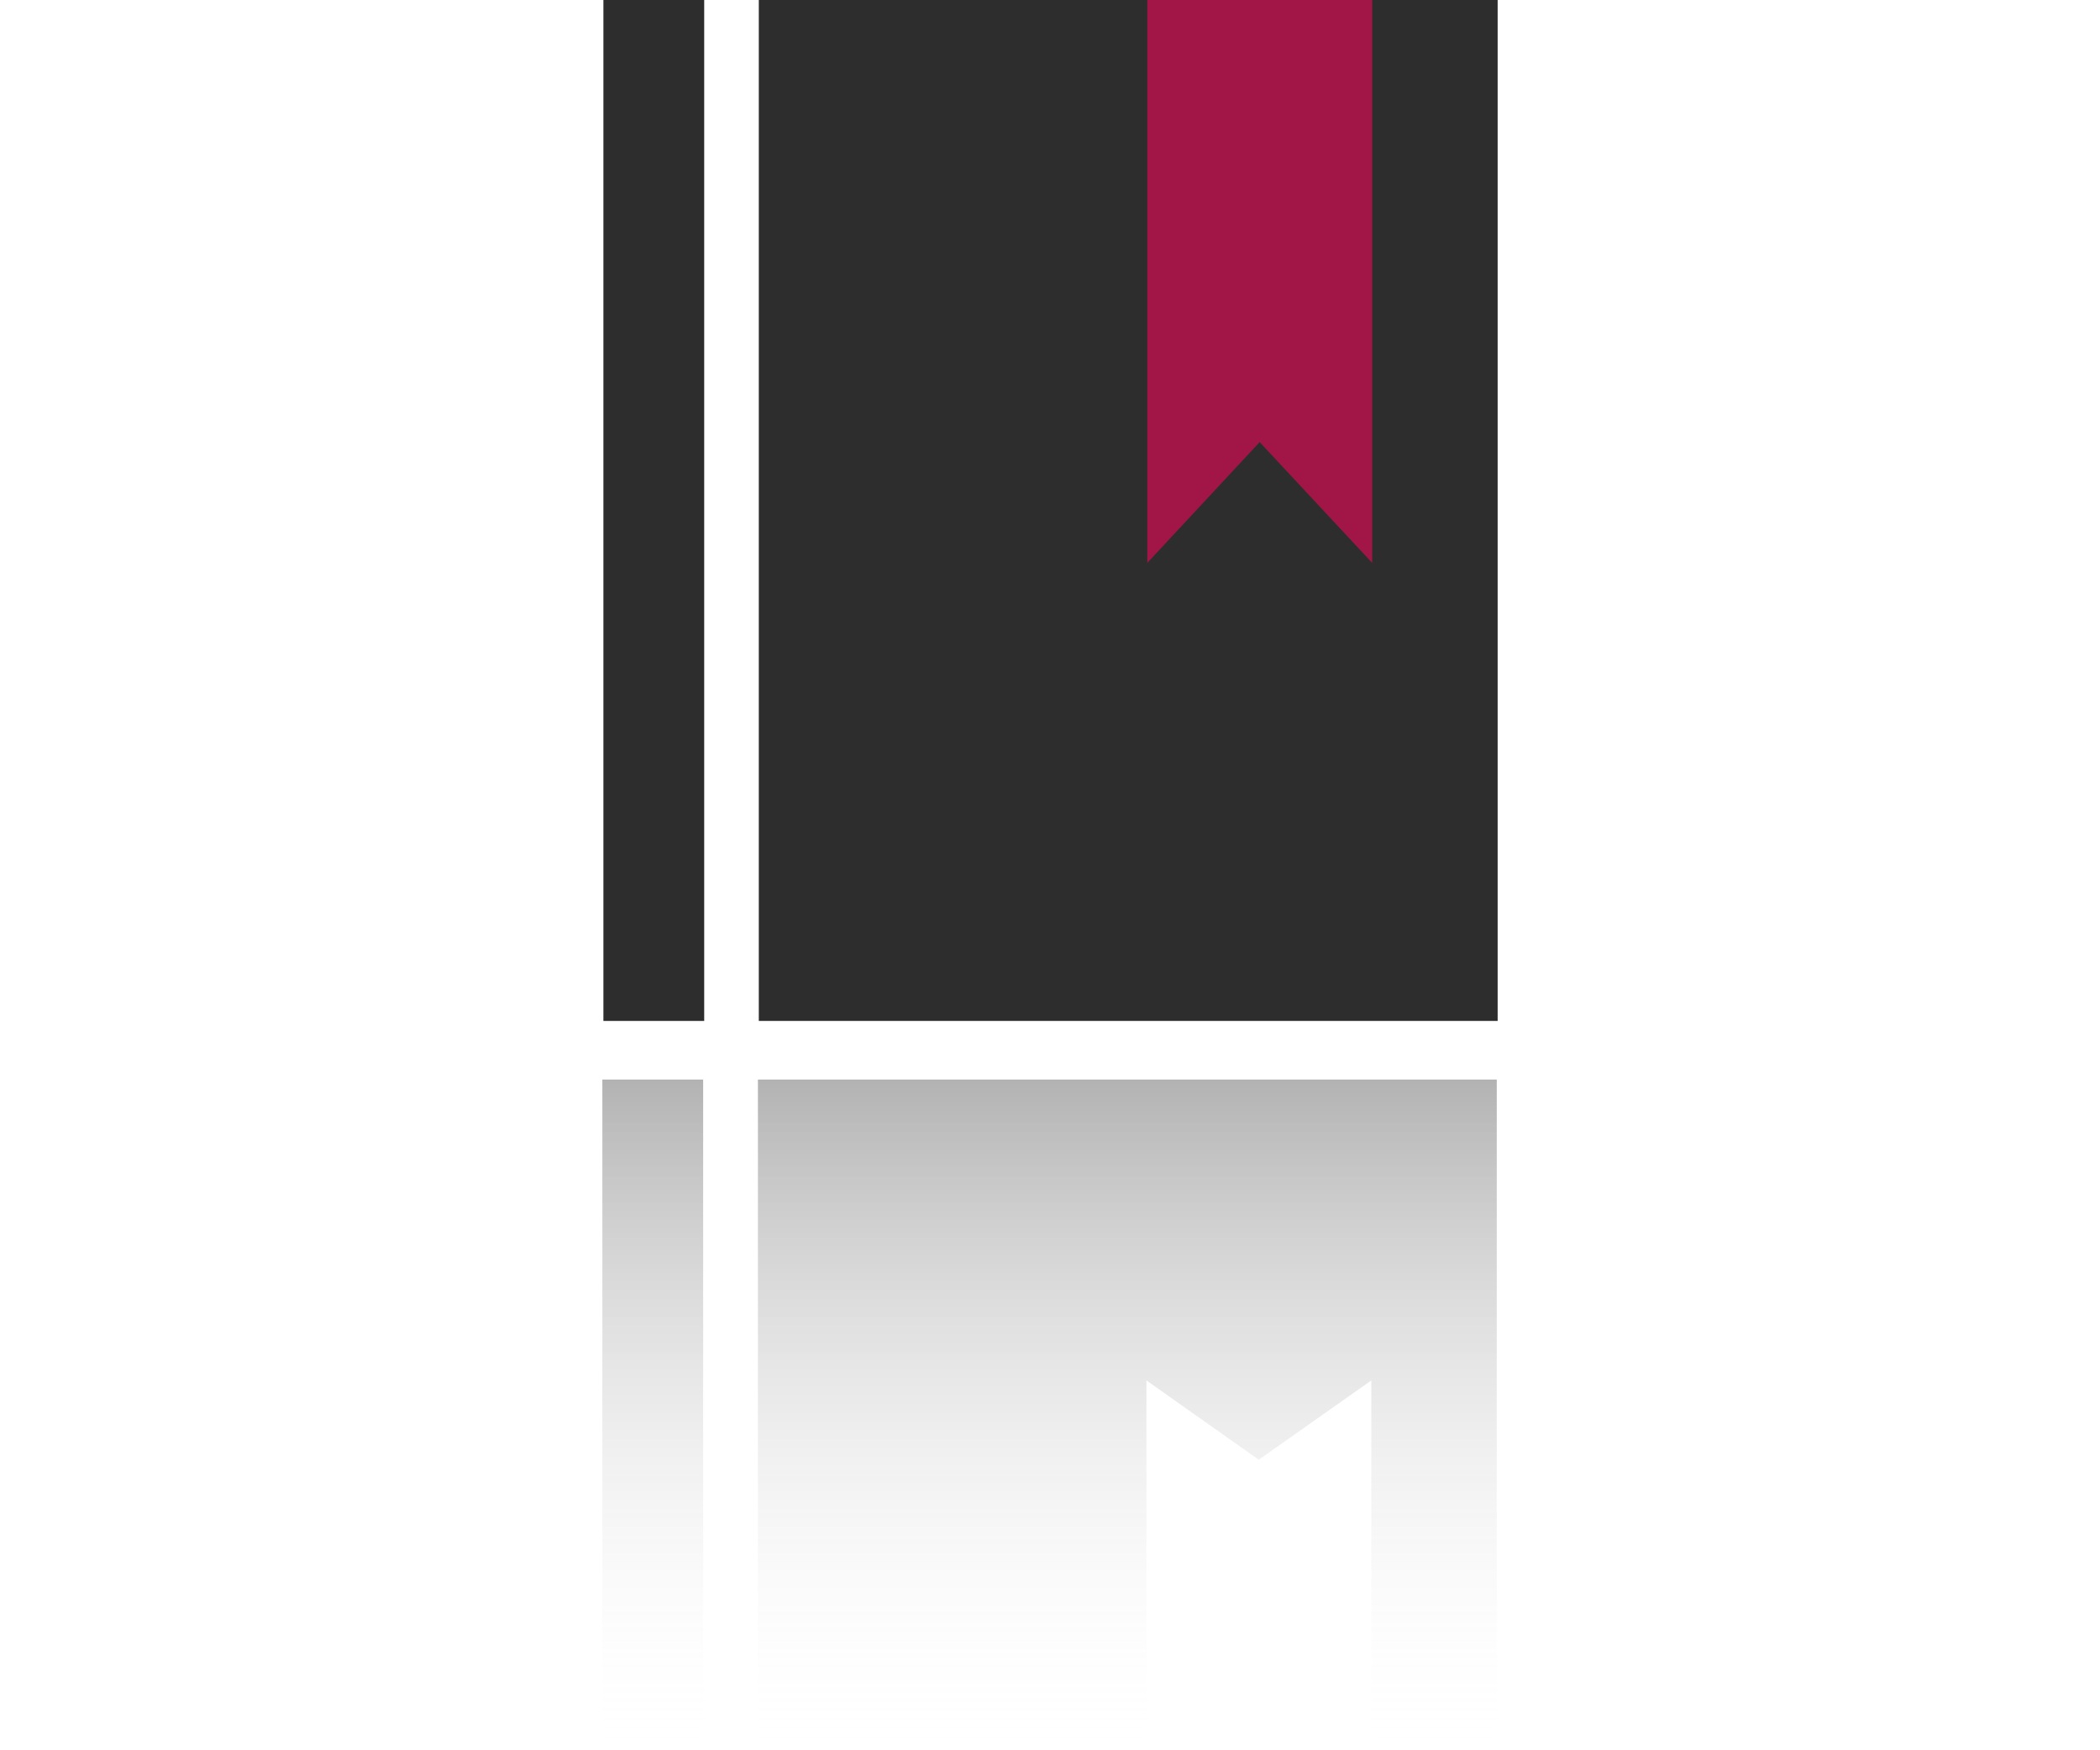
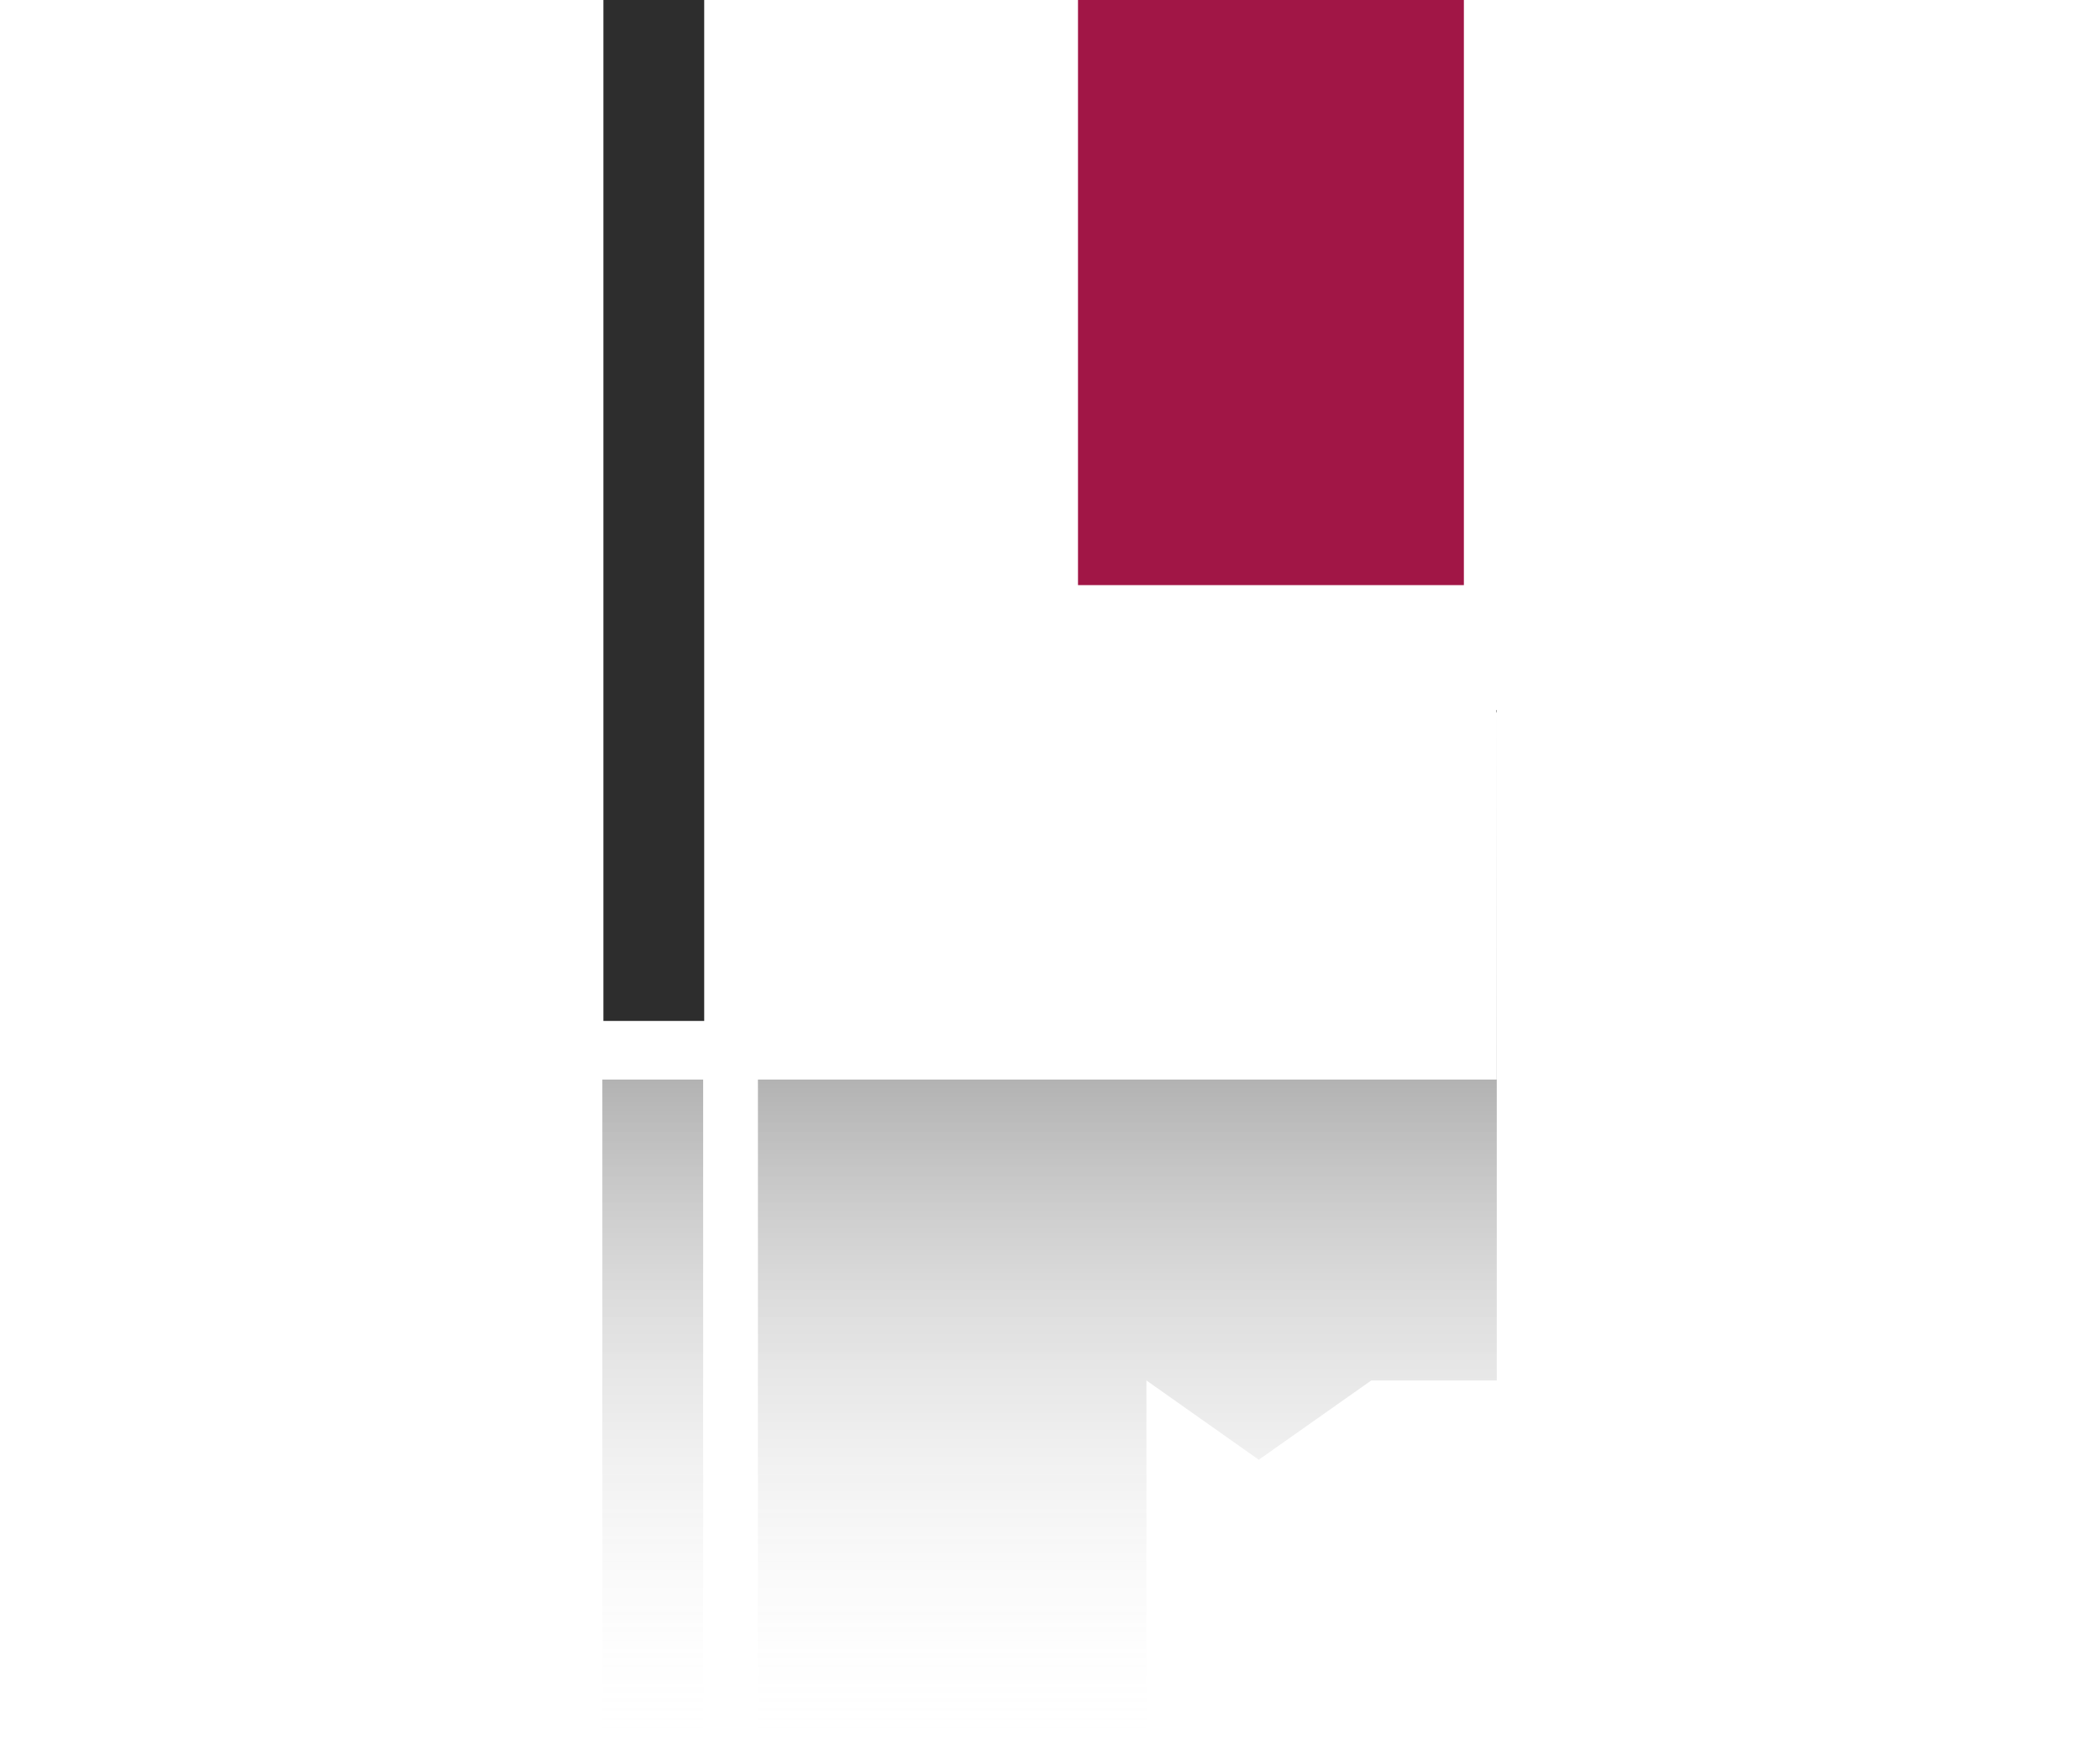
<svg xmlns="http://www.w3.org/2000/svg" id="Ebene_2" data-name="Ebene 2" viewBox="0 0 120 100">
  <defs>
    <style>
      .cls-1 {
        fill: none;
      }

      .cls-2 {
        fill: #a11646;
      }

      .cls-3 {
        fill: url(#Unbenannter_Verlauf_44);
        opacity: .3;
      }

      .cls-4 {
        fill: #2d2d2d;
      }
    </style>
    <linearGradient id="Unbenannter_Verlauf_44" data-name="Unbenannter Verlauf 44" x1="59.97" y1="61.68" x2="59.97" y2="100" gradientUnits="userSpaceOnUse">
      <stop offset="0" stop-color="#000" />
      <stop offset="1" stop-color="#fff" stop-opacity="0" />
    </linearGradient>
  </defs>
  <g id="Ebene_2-2" data-name="Ebene 2">
    <g>
      <g>
        <rect class="cls-2" x="61.6" width="22.05" height="33.43" />
-         <path class="cls-3" d="M34.42,100v-38.32h5.76v38.32h-5.76ZM85.52,61.68h-42.21v38.32h22.2v-21.13l6.42,4.53,6.43-4.53v21.13h7.17v-38.32ZM78.35,78.87h-.01s.01,0,.01,0h0ZM78.34,78.87h.01s0,0,0,0h-.01Z" />
+         <path class="cls-3" d="M34.42,100v-38.32h5.76v38.32h-5.76ZM85.52,61.68h-42.21v38.32h22.2v-21.13l6.42,4.53,6.43-4.53h7.17v-38.32ZM78.35,78.87h-.01s.01,0,.01,0h0ZM78.34,78.87h.01s0,0,0,0h-.01Z" />
        <g>
          <rect class="cls-4" x="34.48" y="0" width="5.76" height="58.33" />
-           <path class="cls-4" d="M85.58,0h-7.17v32.16l-6.43-6.9-6.42,6.9V0h-22.2v58.33h42.22V0ZM78.41,32.17h-.01.01s0,0,0,0Z" />
          <polygon class="cls-4" points="78.41 32.17 78.41 32.17 78.4 32.17 78.41 32.17" />
        </g>
      </g>
      <rect class="cls-1" width="120" height="100" />
    </g>
  </g>
</svg>